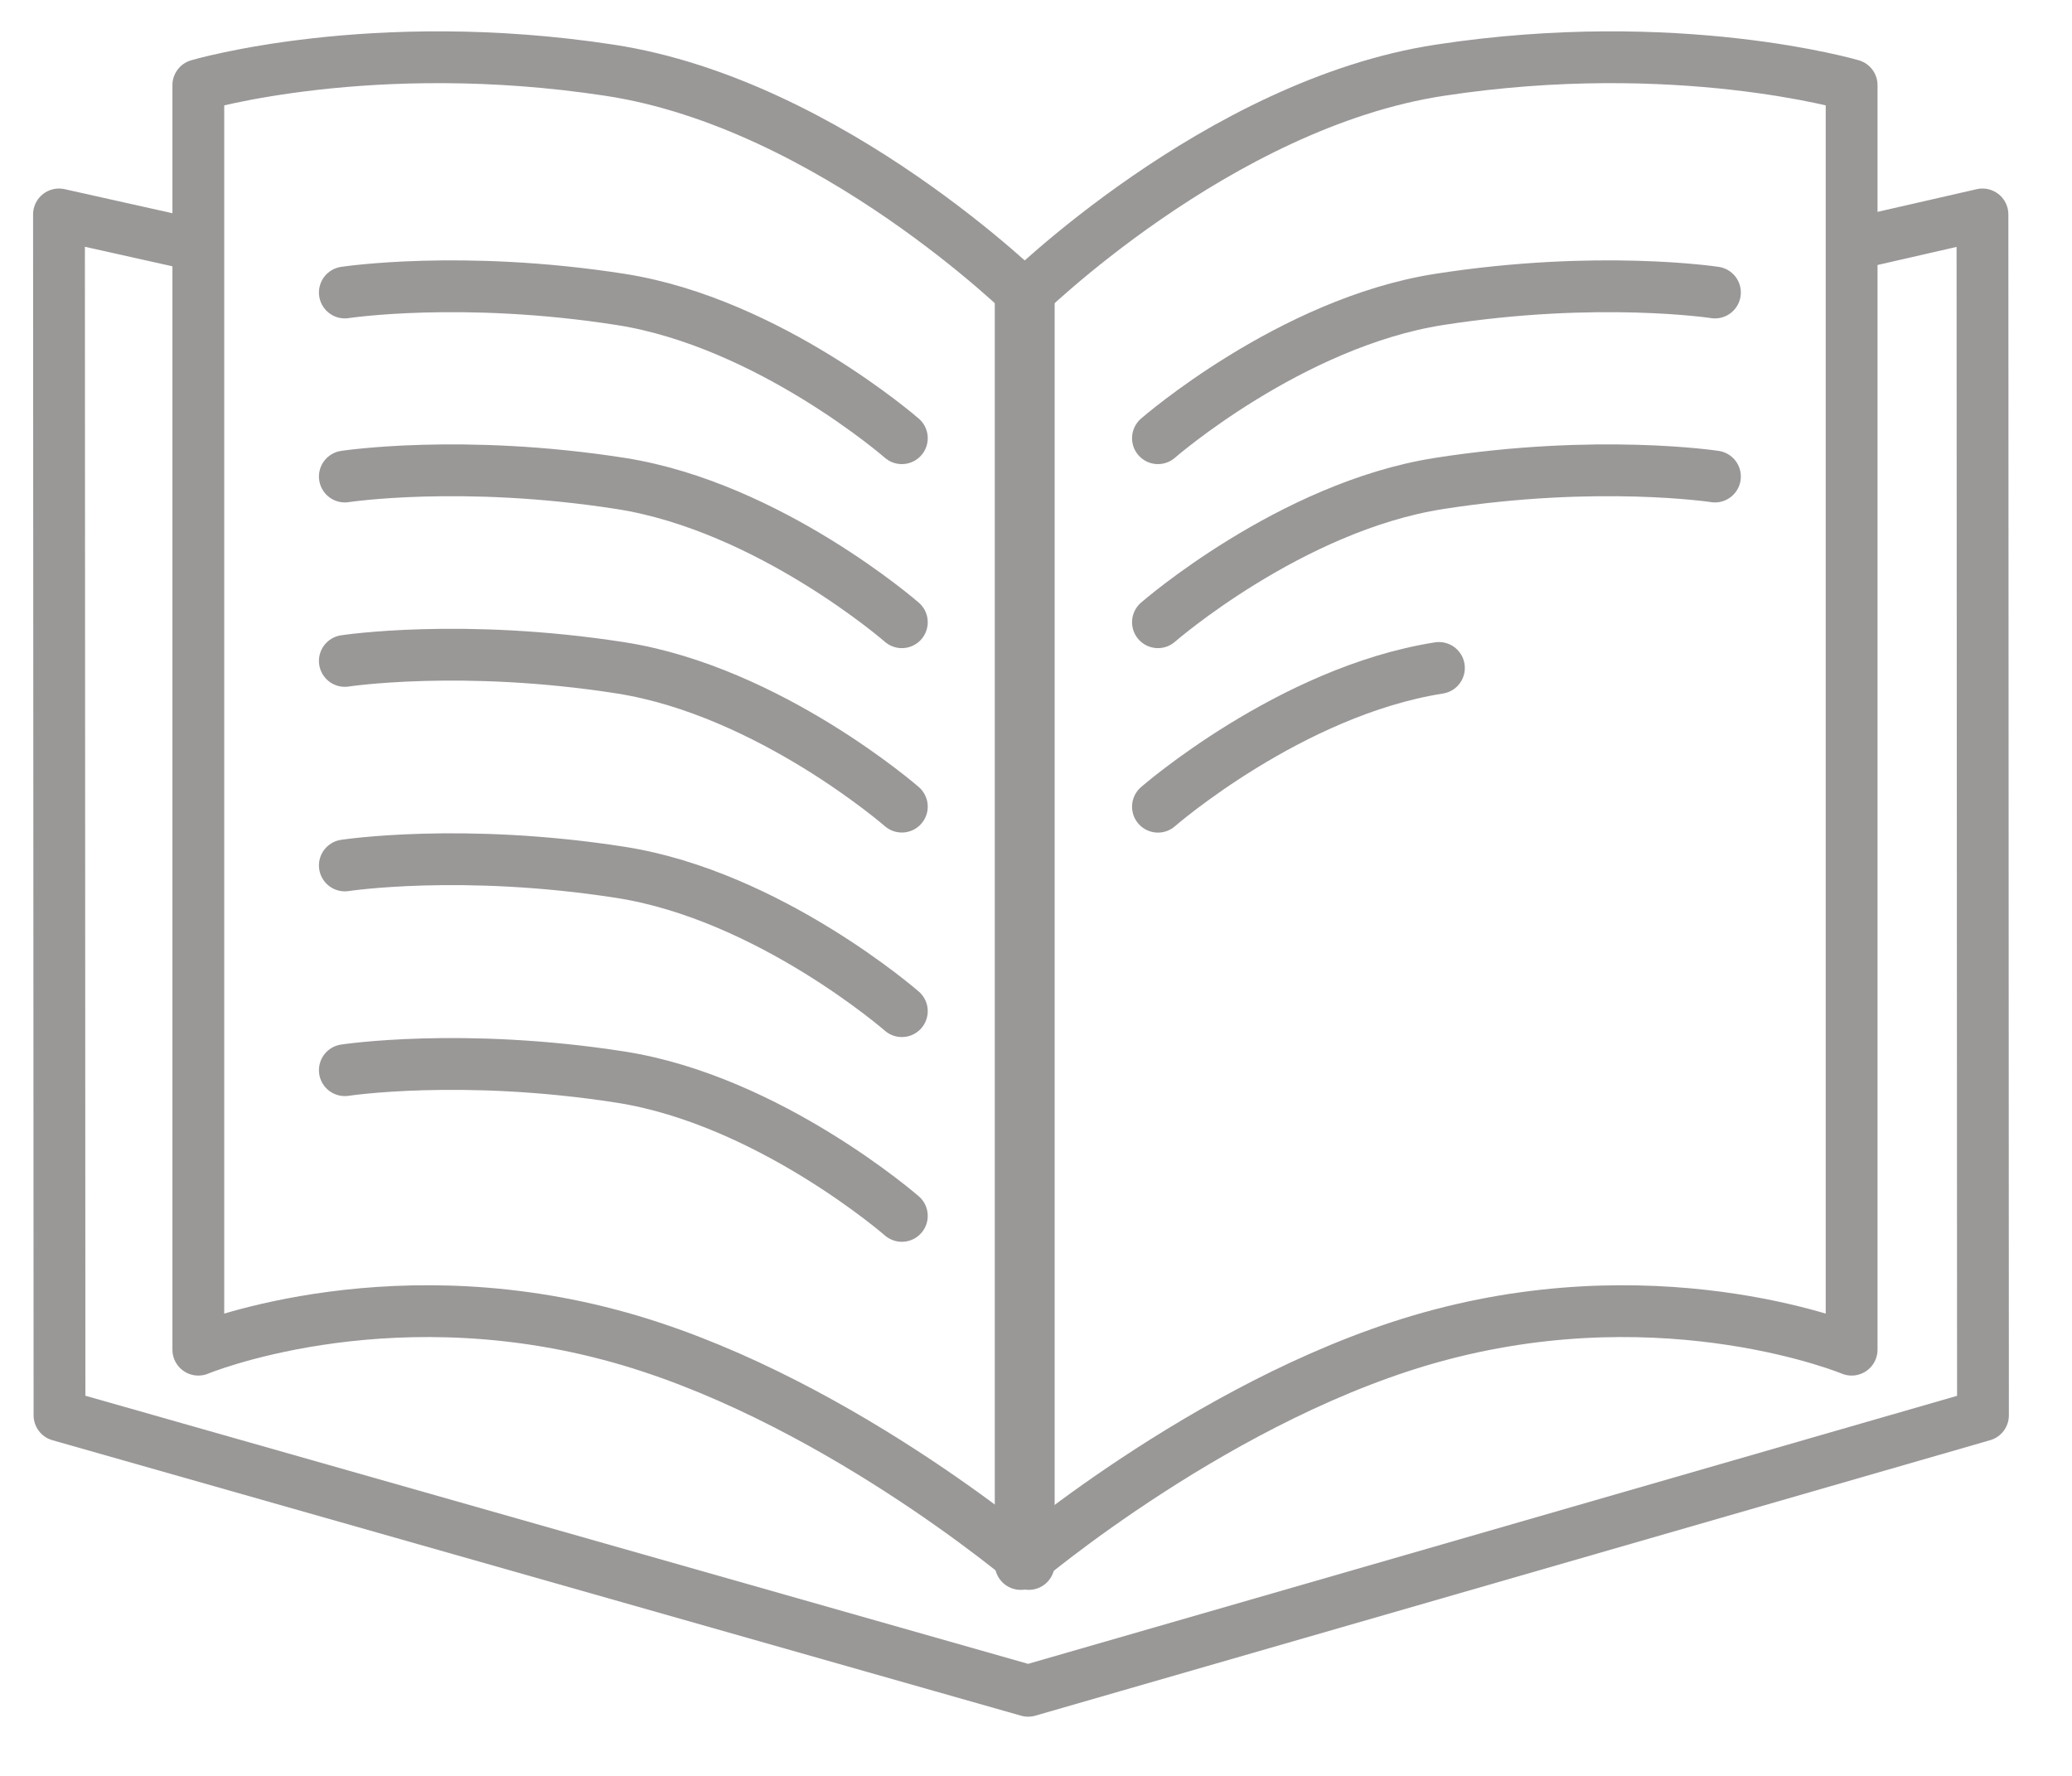
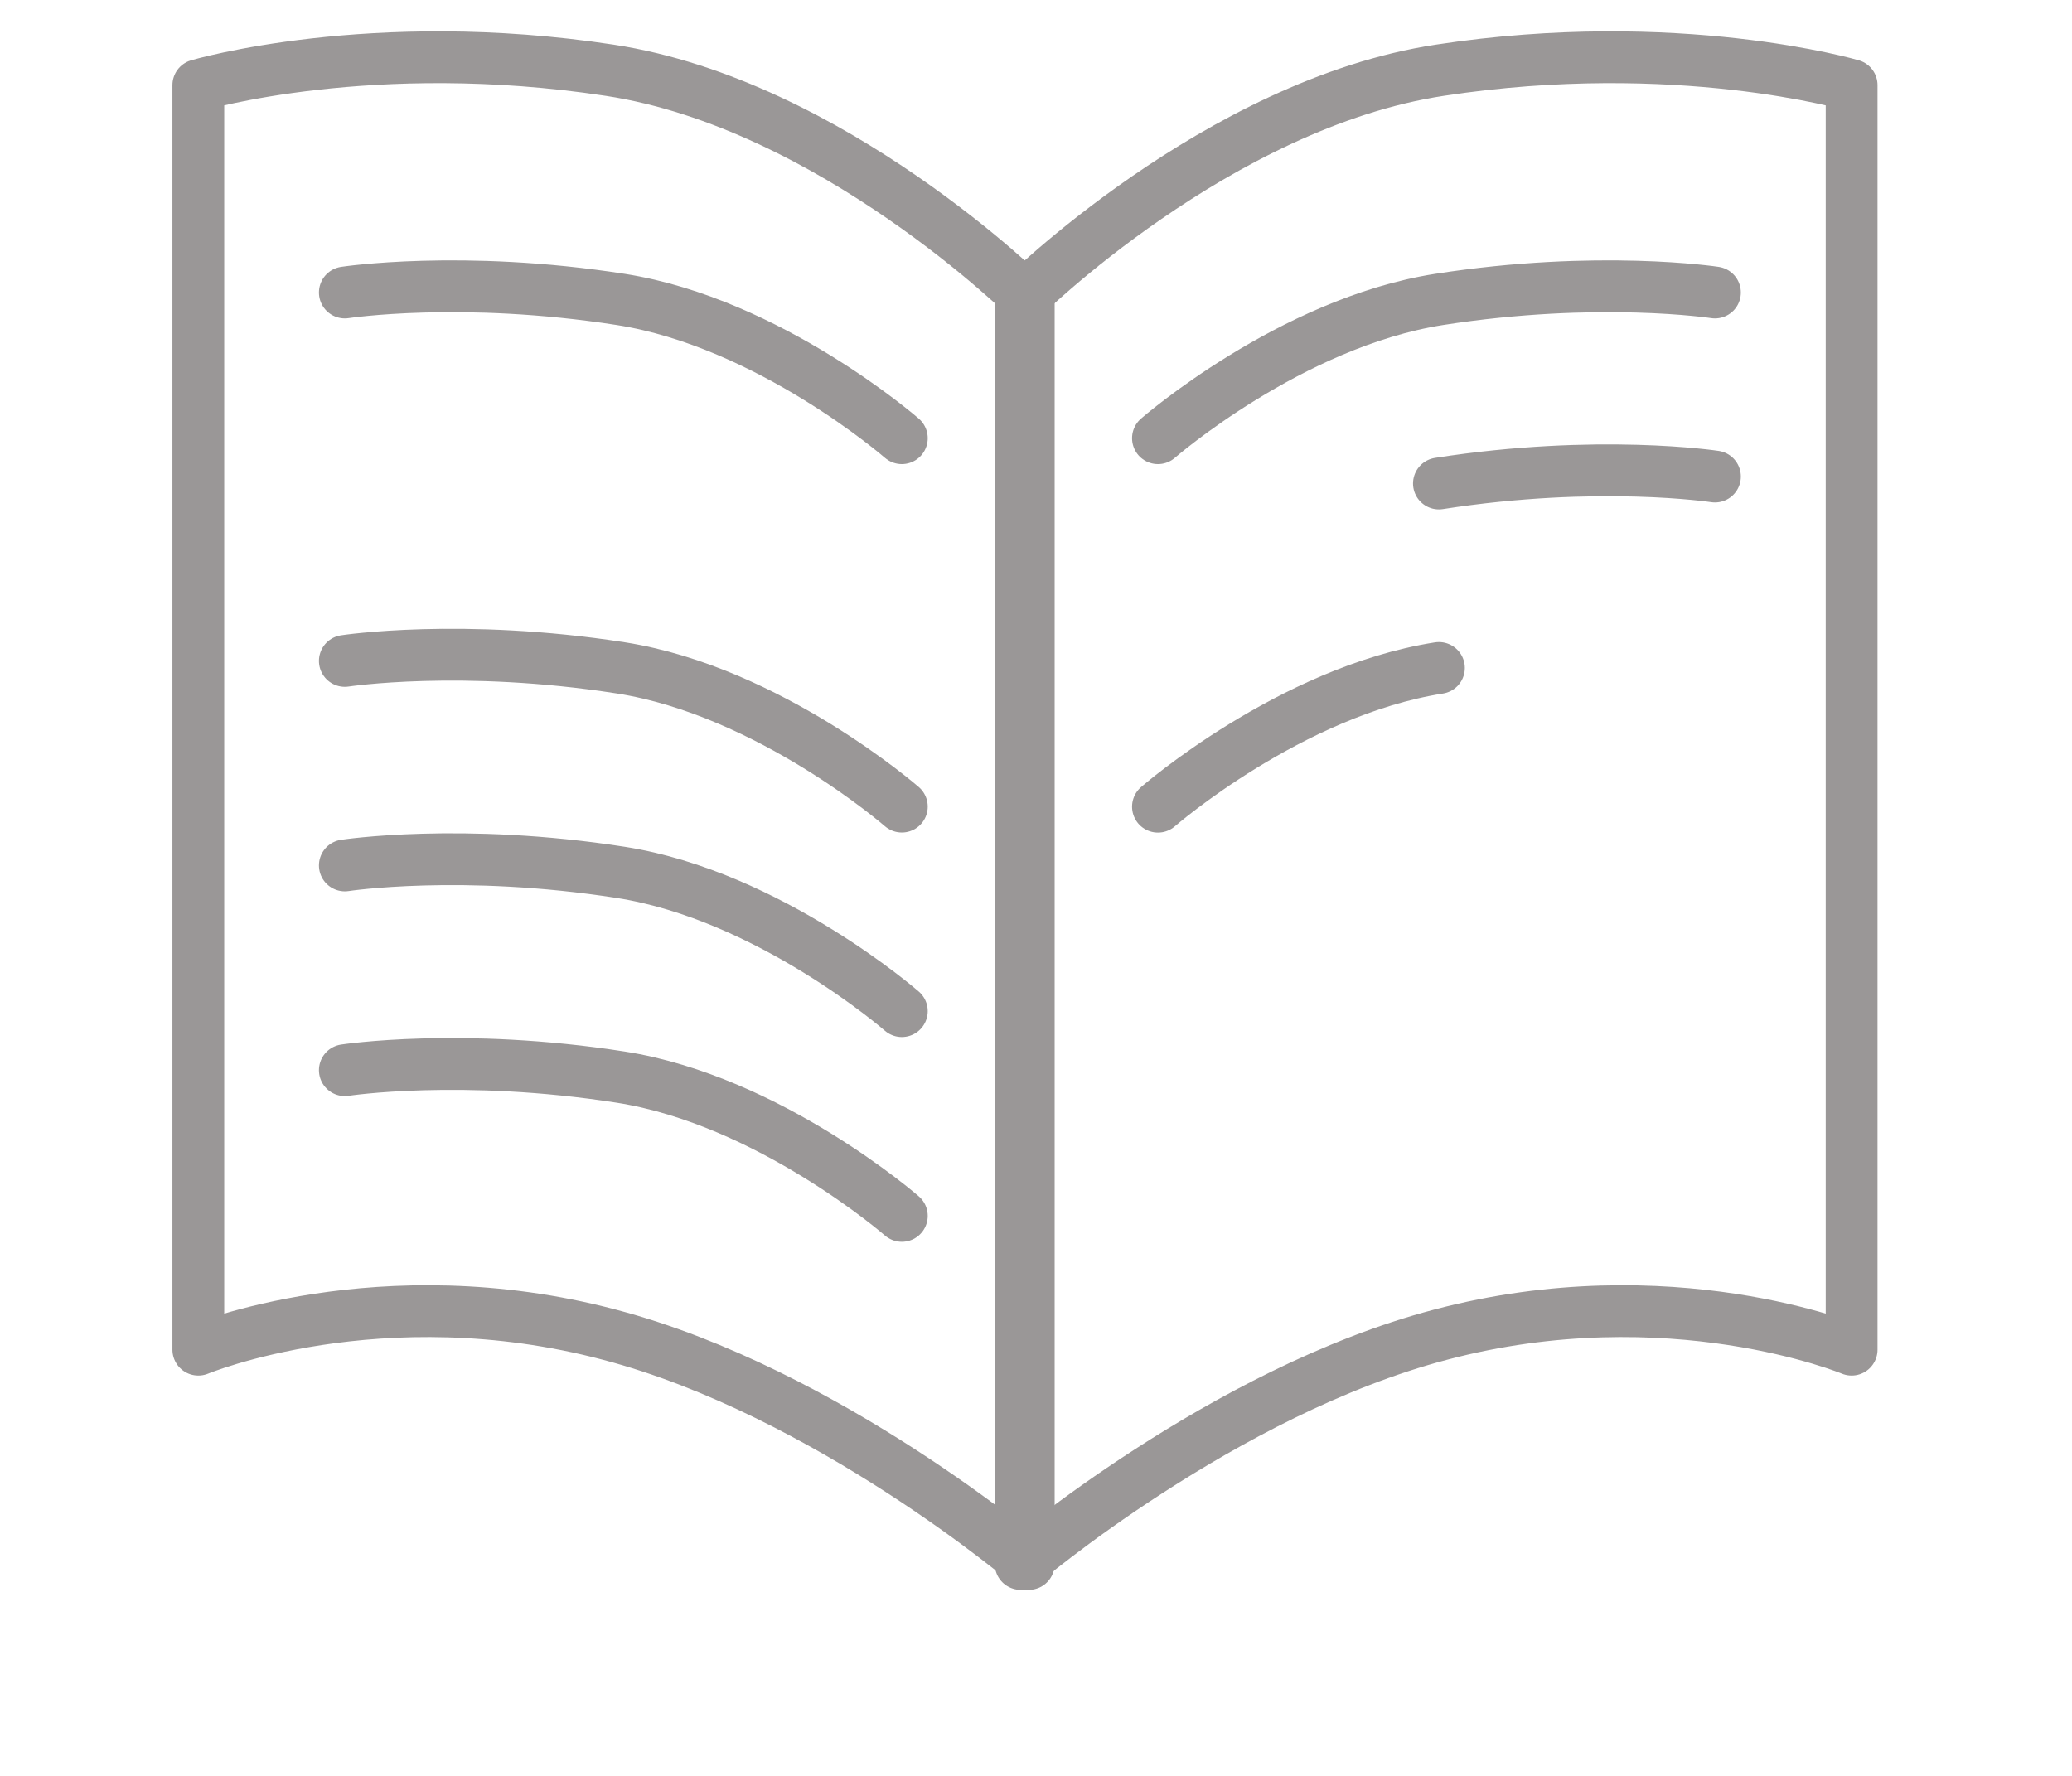
<svg xmlns="http://www.w3.org/2000/svg" width="28" height="24" viewBox="0 0 28 24" fill="none">
-   <path d="M25.023 3.302L26.79 2.898L26.797 19.127L13.894 22.85L0.804 19.127L0.797 2.898L2.665 3.315" stroke="#9A9797" stroke-width="0.7" stroke-linecap="round" stroke-linejoin="round" />
  <path d="M13.902 21.136C13.902 21.136 11.174 18.811 8.237 18.038C5.139 17.218 2.68 18.24 2.68 18.24V1.151C2.68 1.151 5.025 0.459 8.237 0.949C11.241 1.406 13.902 4.047 13.902 4.047V21.136Z" stroke="#9A9797" stroke-width="0.7" stroke-linecap="round" stroke-linejoin="round" />
  <path d="M4.66 3.953C4.66 3.953 6.239 3.711 8.39 4.047C10.399 4.363 12.187 5.922 12.187 5.922" stroke="#9A9797" stroke-width="0.7" stroke-linecap="round" stroke-linejoin="round" />
-   <path d="M4.66 6.44C4.66 6.44 6.239 6.198 8.39 6.534C10.399 6.85 12.187 8.409 12.187 8.409" stroke="#9A9797" stroke-width="0.7" stroke-linecap="round" stroke-linejoin="round" />
  <path d="M4.66 8.932C4.66 8.932 6.239 8.69 8.39 9.026C10.399 9.342 12.187 10.901 12.187 10.901" stroke="#9A9797" stroke-width="0.7" stroke-linecap="round" stroke-linejoin="round" />
  <path d="M4.66 11.696C4.66 11.696 6.239 11.454 8.39 11.79C10.399 12.105 12.187 13.665 12.187 13.665" stroke="#9A9797" stroke-width="0.7" stroke-linecap="round" stroke-linejoin="round" />
  <path d="M4.66 14.463C4.66 14.463 6.239 14.221 8.39 14.557C10.399 14.873 12.187 16.432 12.187 16.432" stroke="#9A9797" stroke-width="0.7" stroke-linecap="round" stroke-linejoin="round" />
  <path d="M23.175 3.953C23.175 3.953 21.596 3.711 19.445 4.047C17.436 4.363 15.648 5.922 15.648 5.922" stroke="#9A9797" stroke-width="0.7" stroke-linecap="round" stroke-linejoin="round" />
-   <path d="M23.175 6.44C23.175 6.44 21.596 6.198 19.445 6.534C17.436 6.85 15.648 8.409 15.648 8.409" stroke="#9A9797" stroke-width="0.7" stroke-linecap="round" stroke-linejoin="round" />
+   <path d="M23.175 6.44C23.175 6.44 21.596 6.198 19.445 6.534" stroke="#9A9797" stroke-width="0.7" stroke-linecap="round" stroke-linejoin="round" />
  <path d="M19.445 9.027C17.436 9.343 15.648 10.902 15.648 10.902" stroke="#9A9797" stroke-width="0.7" stroke-linecap="round" stroke-linejoin="round" />
  <path d="M13.8 21.136C13.8 21.136 16.528 18.811 19.465 18.038C22.563 17.218 25.022 18.24 25.022 18.24V1.151C25.022 1.151 22.663 0.459 19.458 0.949C16.454 1.406 13.793 4.047 13.793 4.047V21.136H13.8Z" stroke="#9A9797" stroke-width="0.7" stroke-linecap="round" stroke-linejoin="round" />
</svg>